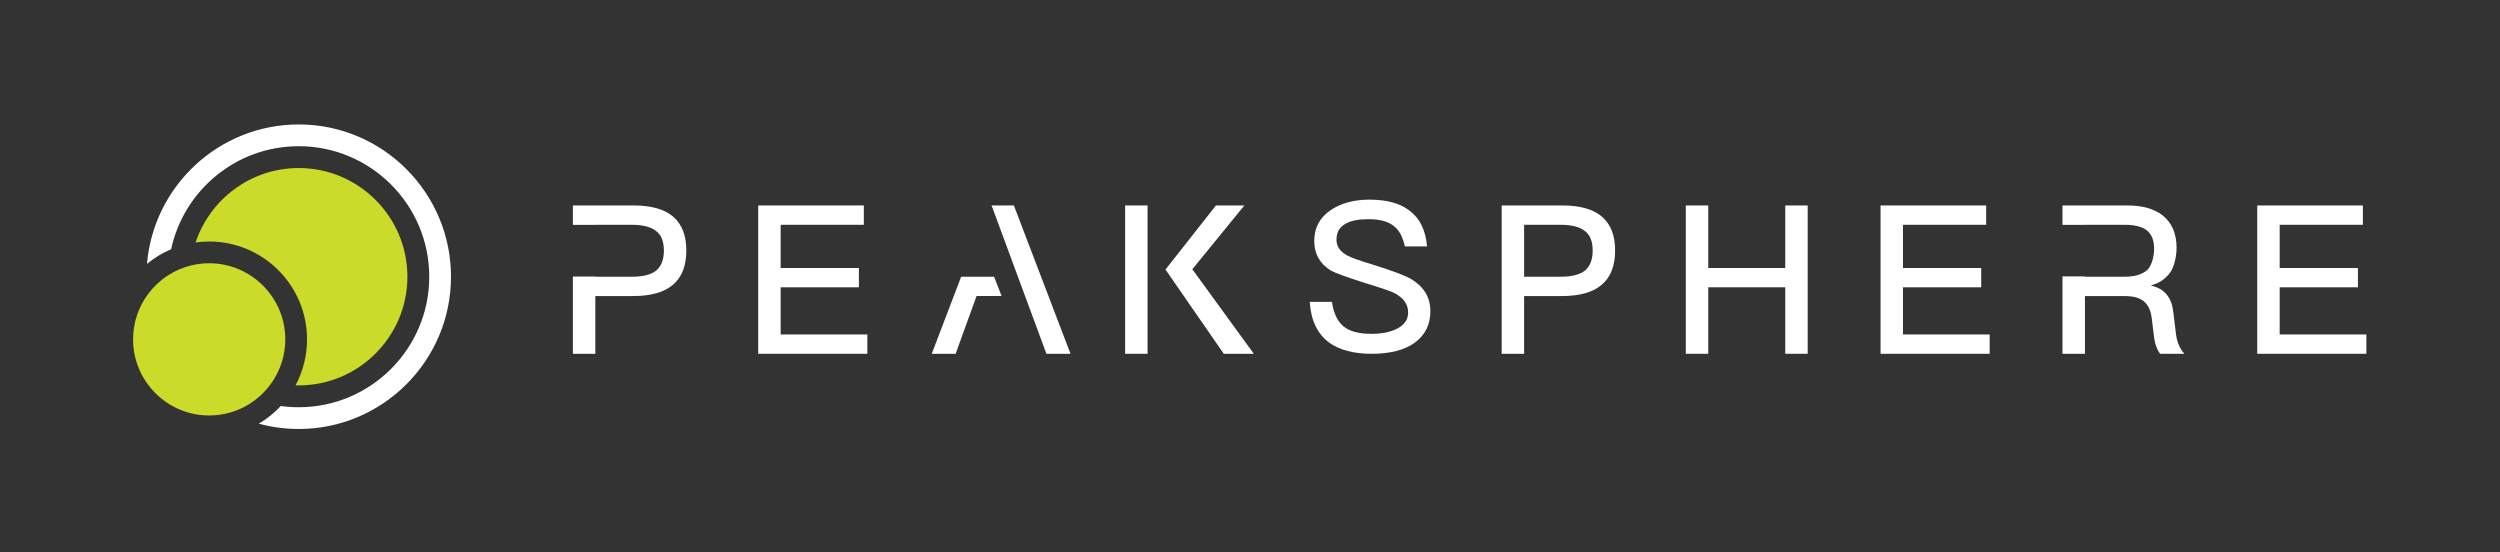
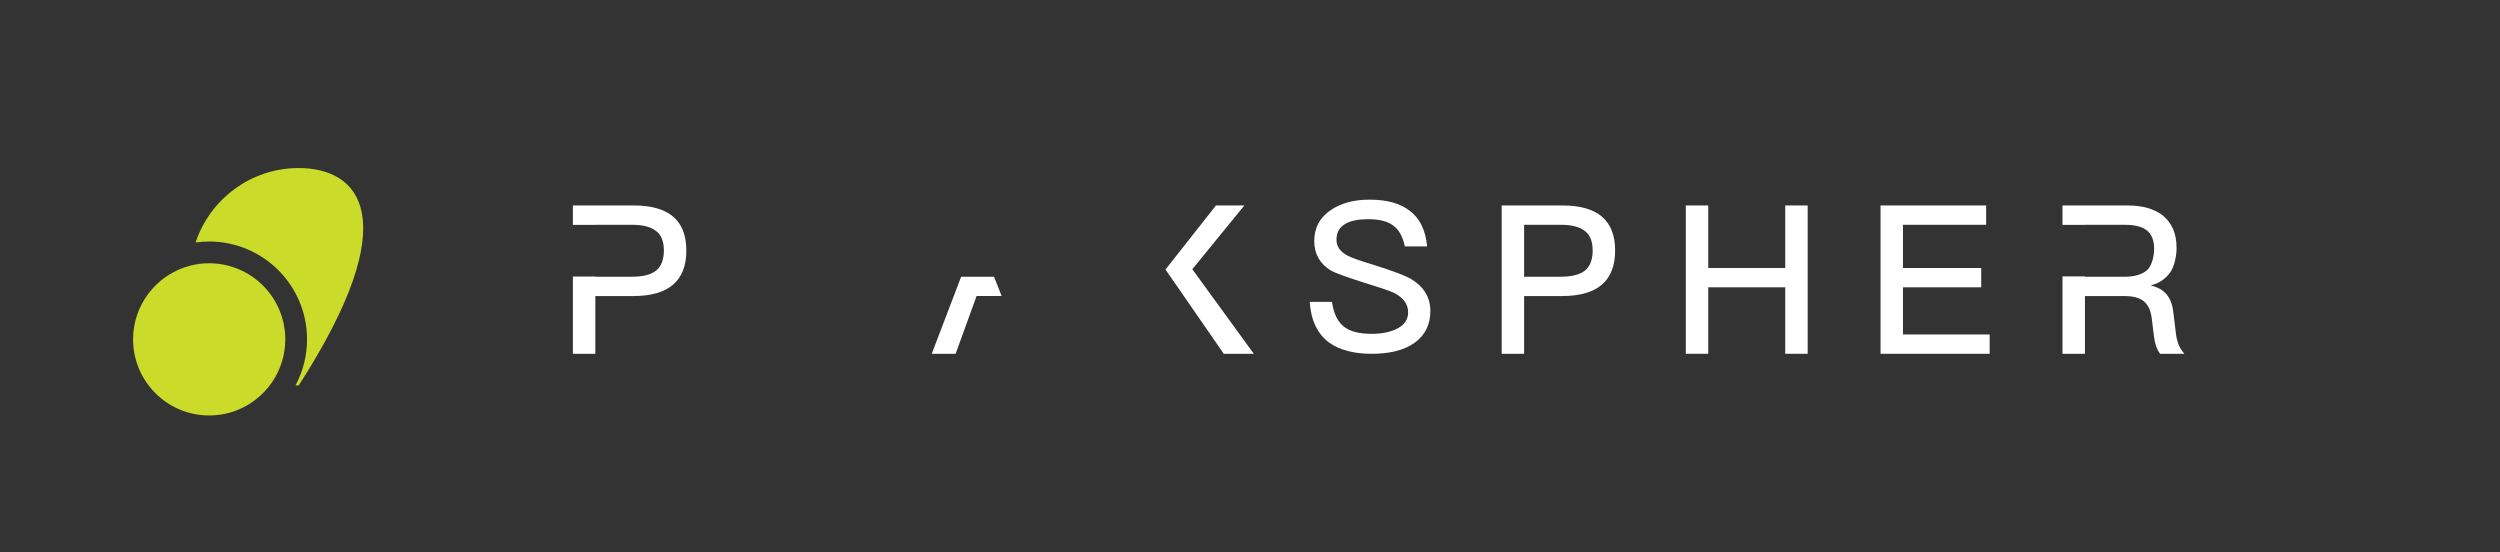
<svg xmlns="http://www.w3.org/2000/svg" width="100%" height="100%" viewBox="0 0 964 213" version="1.1" xml:space="preserve" style="fill-rule:evenodd;clip-rule:evenodd;stroke-linejoin:round;stroke-miterlimit:2;">
  <rect x="0" y="0" width="964" height="213" fill="#333333" stroke="none" />
  <g>
-     <path d="M301.021,110.786L331.189,110.786L331.189,103.337L301.021,103.337L301.021,86.677L333.095,86.677L333.095,79.227L292.367,79.227L292.367,136.419L334.445,136.419L334.445,128.97L301.021,128.97L301.021,110.786Z" style="fill:white;fill-rule:nonzero;" />
    <path d="M733.787,110.786L763.956,110.786L763.956,103.337L733.787,103.337L733.787,86.677L765.862,86.677L765.862,79.227L725.134,79.227L725.134,136.419L767.212,136.419L767.212,128.97L733.787,128.97L733.787,110.786Z" style="fill:white;fill-rule:nonzero;" />
-     <path d="M879.043,128.97L879.043,110.786L909.212,110.786L909.212,103.337L879.043,103.337L879.043,86.677L911.118,86.677L911.118,79.227L870.389,79.227L870.389,136.419L912.467,136.419L912.467,128.97L879.043,128.97Z" style="fill:white;fill-rule:nonzero;" />
    <path d="M688.391,103.335L658.698,103.335L658.698,79.225L650.045,79.225L650.045,136.417L658.698,136.417L658.698,110.785L688.391,110.785L688.391,136.417L697.044,136.417L697.044,79.225L688.391,79.225L688.391,103.335Z" style="fill:white;fill-rule:nonzero;" />
    <path d="M544.247,107.663C542.025,106.301 537.022,104.459 529.401,102.055C524.081,100.453 520.827,99.253 519.557,98.533C516.698,97.01 515.349,95.008 515.349,92.445C515.349,89.561 516.539,87.479 519,86.197C520.986,85.075 523.843,84.515 527.574,84.515C531.863,84.515 535.038,85.315 537.26,86.998C539.484,88.6 540.913,91.324 541.707,95.008L550.281,95.008C549.725,88.76 547.501,84.194 543.532,81.231C539.801,78.347 534.641,76.985 528.051,76.985C522.018,76.985 517.016,78.347 513.047,81.07C508.839,83.954 506.775,87.879 506.775,92.926C506.775,97.892 508.918,101.736 513.284,104.379C515.031,105.341 519.318,106.863 526.304,109.105C532.577,111.027 536.308,112.308 537.579,112.95C541.151,114.792 542.977,117.276 542.977,120.48C542.977,123.042 541.707,125.045 539.165,126.487C536.625,127.928 533.211,128.73 528.925,128.73C524.162,128.73 520.668,127.848 518.365,126.086C515.823,124.164 514.237,120.879 513.602,116.394L505.028,116.394C505.505,123.604 508.046,128.891 512.728,132.254C516.62,134.978 522.018,136.419 528.925,136.419C536.071,136.419 541.627,134.978 545.596,132.094C549.567,129.131 551.551,125.125 551.551,119.999C551.551,114.712 549.09,110.626 544.247,107.663Z" style="fill:white;fill-rule:nonzero;" />
    <path d="M244.405,79.227L220.905,79.227L220.905,86.709L229.559,86.709L229.559,86.677L243.691,86.677C247.899,86.677 250.994,87.478 252.98,89.081C254.964,90.522 255.996,93.085 255.996,96.609C255.996,100.134 254.964,102.697 253.058,104.299C251.074,105.9 247.977,106.701 243.691,106.701L229.559,106.701L229.559,106.632L220.905,106.632L220.905,136.419L229.559,136.419L229.559,114.151L244.246,114.151C257.821,114.151 264.65,108.303 264.65,96.609C264.65,84.995 257.902,79.227 244.405,79.227Z" style="fill:white;fill-rule:nonzero;" />
    <path d="M611.198,104.299C609.214,105.9 606.117,106.701 601.831,106.701L587.699,106.701L587.699,106.632L587.697,106.632L587.697,86.709L587.699,86.709L587.699,86.677L601.831,86.677C606.039,86.677 609.134,87.478 611.12,89.081C613.104,90.522 614.136,93.085 614.136,96.609C614.136,100.134 613.104,102.697 611.198,104.299ZM602.545,79.227L579.045,79.227L579.045,136.419L587.699,136.419L587.699,114.151L602.386,114.151C615.962,114.151 622.79,108.303 622.79,96.609C622.79,84.995 616.042,79.227 602.545,79.227Z" style="fill:white;fill-rule:nonzero;" />
    <path d="M838.013,120.248C837.378,114.642 834.599,111.278 829.518,110.155L829.518,109.995C832.614,109.195 835.075,107.513 836.902,104.949C838.489,102.626 839.284,98.611 839.284,95.568C839.284,90.121 837.537,86.035 834.044,83.152C830.71,80.509 826.105,79.226 820.388,79.226L795.3,79.226L795.3,86.708L803.954,86.708L803.954,86.676L819.197,86.676C823.167,86.676 826.025,87.398 827.93,88.919C829.677,90.361 830.63,92.684 830.63,95.888C830.63,98.932 829.677,102.626 827.851,104.228C825.945,105.831 823.088,106.711 819.277,106.711L803.954,106.711L803.954,106.577L795.3,106.577L795.3,136.419L803.954,136.419L803.954,114.161L819.277,114.161C822.532,114.161 824.993,114.801 826.739,116.244C828.406,117.686 829.439,119.928 829.757,123.133L830.471,128.889C830.789,132.094 831.583,134.657 832.932,136.419L842.3,136.419C840.395,134.337 839.284,131.533 838.966,128.009L838.013,120.248Z" style="fill:white;fill-rule:nonzero;" />
    <path d="M479.824,79.227L468.868,79.227L449.408,103.927L471.885,136.419L483.476,136.419L459.757,103.818L479.824,79.227Z" style="fill:white;fill-rule:nonzero;" />
-     <rect x="433.847" y="79.227" width="8.654" height="57.192" style="fill:white;fill-rule:nonzero;" />
-     <path d="M382.353,79.227L403.498,136.419L412.786,136.419L390.954,79.227L382.353,79.227Z" style="fill:white;fill-rule:nonzero;" />
    <path d="M379.264,106.712L379.266,106.708L370.62,106.708L359.281,136.416L368.491,136.416L376.569,114.146L386.223,114.146L383.316,106.712L379.264,106.712Z" style="fill:white;fill-rule:nonzero;" />
-     <path d="M115.19,47.986C84.481,47.986 59.204,71.679 56.679,101.754C59.474,99.444 62.605,97.534 65.986,96.099C70.868,73.412 91.068,56.371 115.19,56.371C142.936,56.371 165.521,78.946 165.521,106.701C165.521,134.457 142.936,157.032 115.19,157.032C112.842,157.032 110.531,156.873 108.268,156.557C105.798,159.212 102.948,161.513 99.807,163.367C104.709,164.709 109.87,165.417 115.19,165.417C147.567,165.417 173.906,139.078 173.906,106.701C173.906,74.325 147.567,47.986 115.19,47.986Z" style="fill:white;fill-rule:nonzero;" />
    <path d="M104.932,147.333C108.137,142.637 110.01,136.954 110.01,130.86C110.01,114.677 96.845,101.512 80.661,101.512C78.192,101.512 75.788,101.819 73.496,102.397C70.393,103.179 67.487,104.456 64.868,106.133C61.757,108.127 59.055,110.689 56.893,113.67C53.38,118.506 51.312,124.45 51.312,130.86C51.312,147.044 64.477,160.209 80.661,160.209C83.446,160.209 86.139,159.818 88.692,159.091C92.27,158.075 95.577,156.389 98.456,154.171C100.972,152.261 103.162,149.951 104.932,147.333Z" style="fill:rgb(202,219,42);fill-rule:nonzero;" />
-     <path d="M115.19,148.609C138.296,148.609 157.098,129.807 157.098,106.701C157.098,83.595 138.296,64.794 115.19,64.794C96.695,64.794 80.959,76.841 75.415,93.499C77.13,93.248 78.881,93.127 80.661,93.127C101.476,93.127 118.395,110.055 118.395,130.86C118.395,137.261 116.792,143.298 113.96,148.591C114.37,148.6 114.78,148.609 115.19,148.609Z" style="fill:rgb(202,219,42);fill-rule:nonzero;" />
+     <path d="M115.19,148.609C157.098,83.595 138.296,64.794 115.19,64.794C96.695,64.794 80.959,76.841 75.415,93.499C77.13,93.248 78.881,93.127 80.661,93.127C101.476,93.127 118.395,110.055 118.395,130.86C118.395,137.261 116.792,143.298 113.96,148.591C114.37,148.6 114.78,148.609 115.19,148.609Z" style="fill:rgb(202,219,42);fill-rule:nonzero;" />
  </g>
</svg>